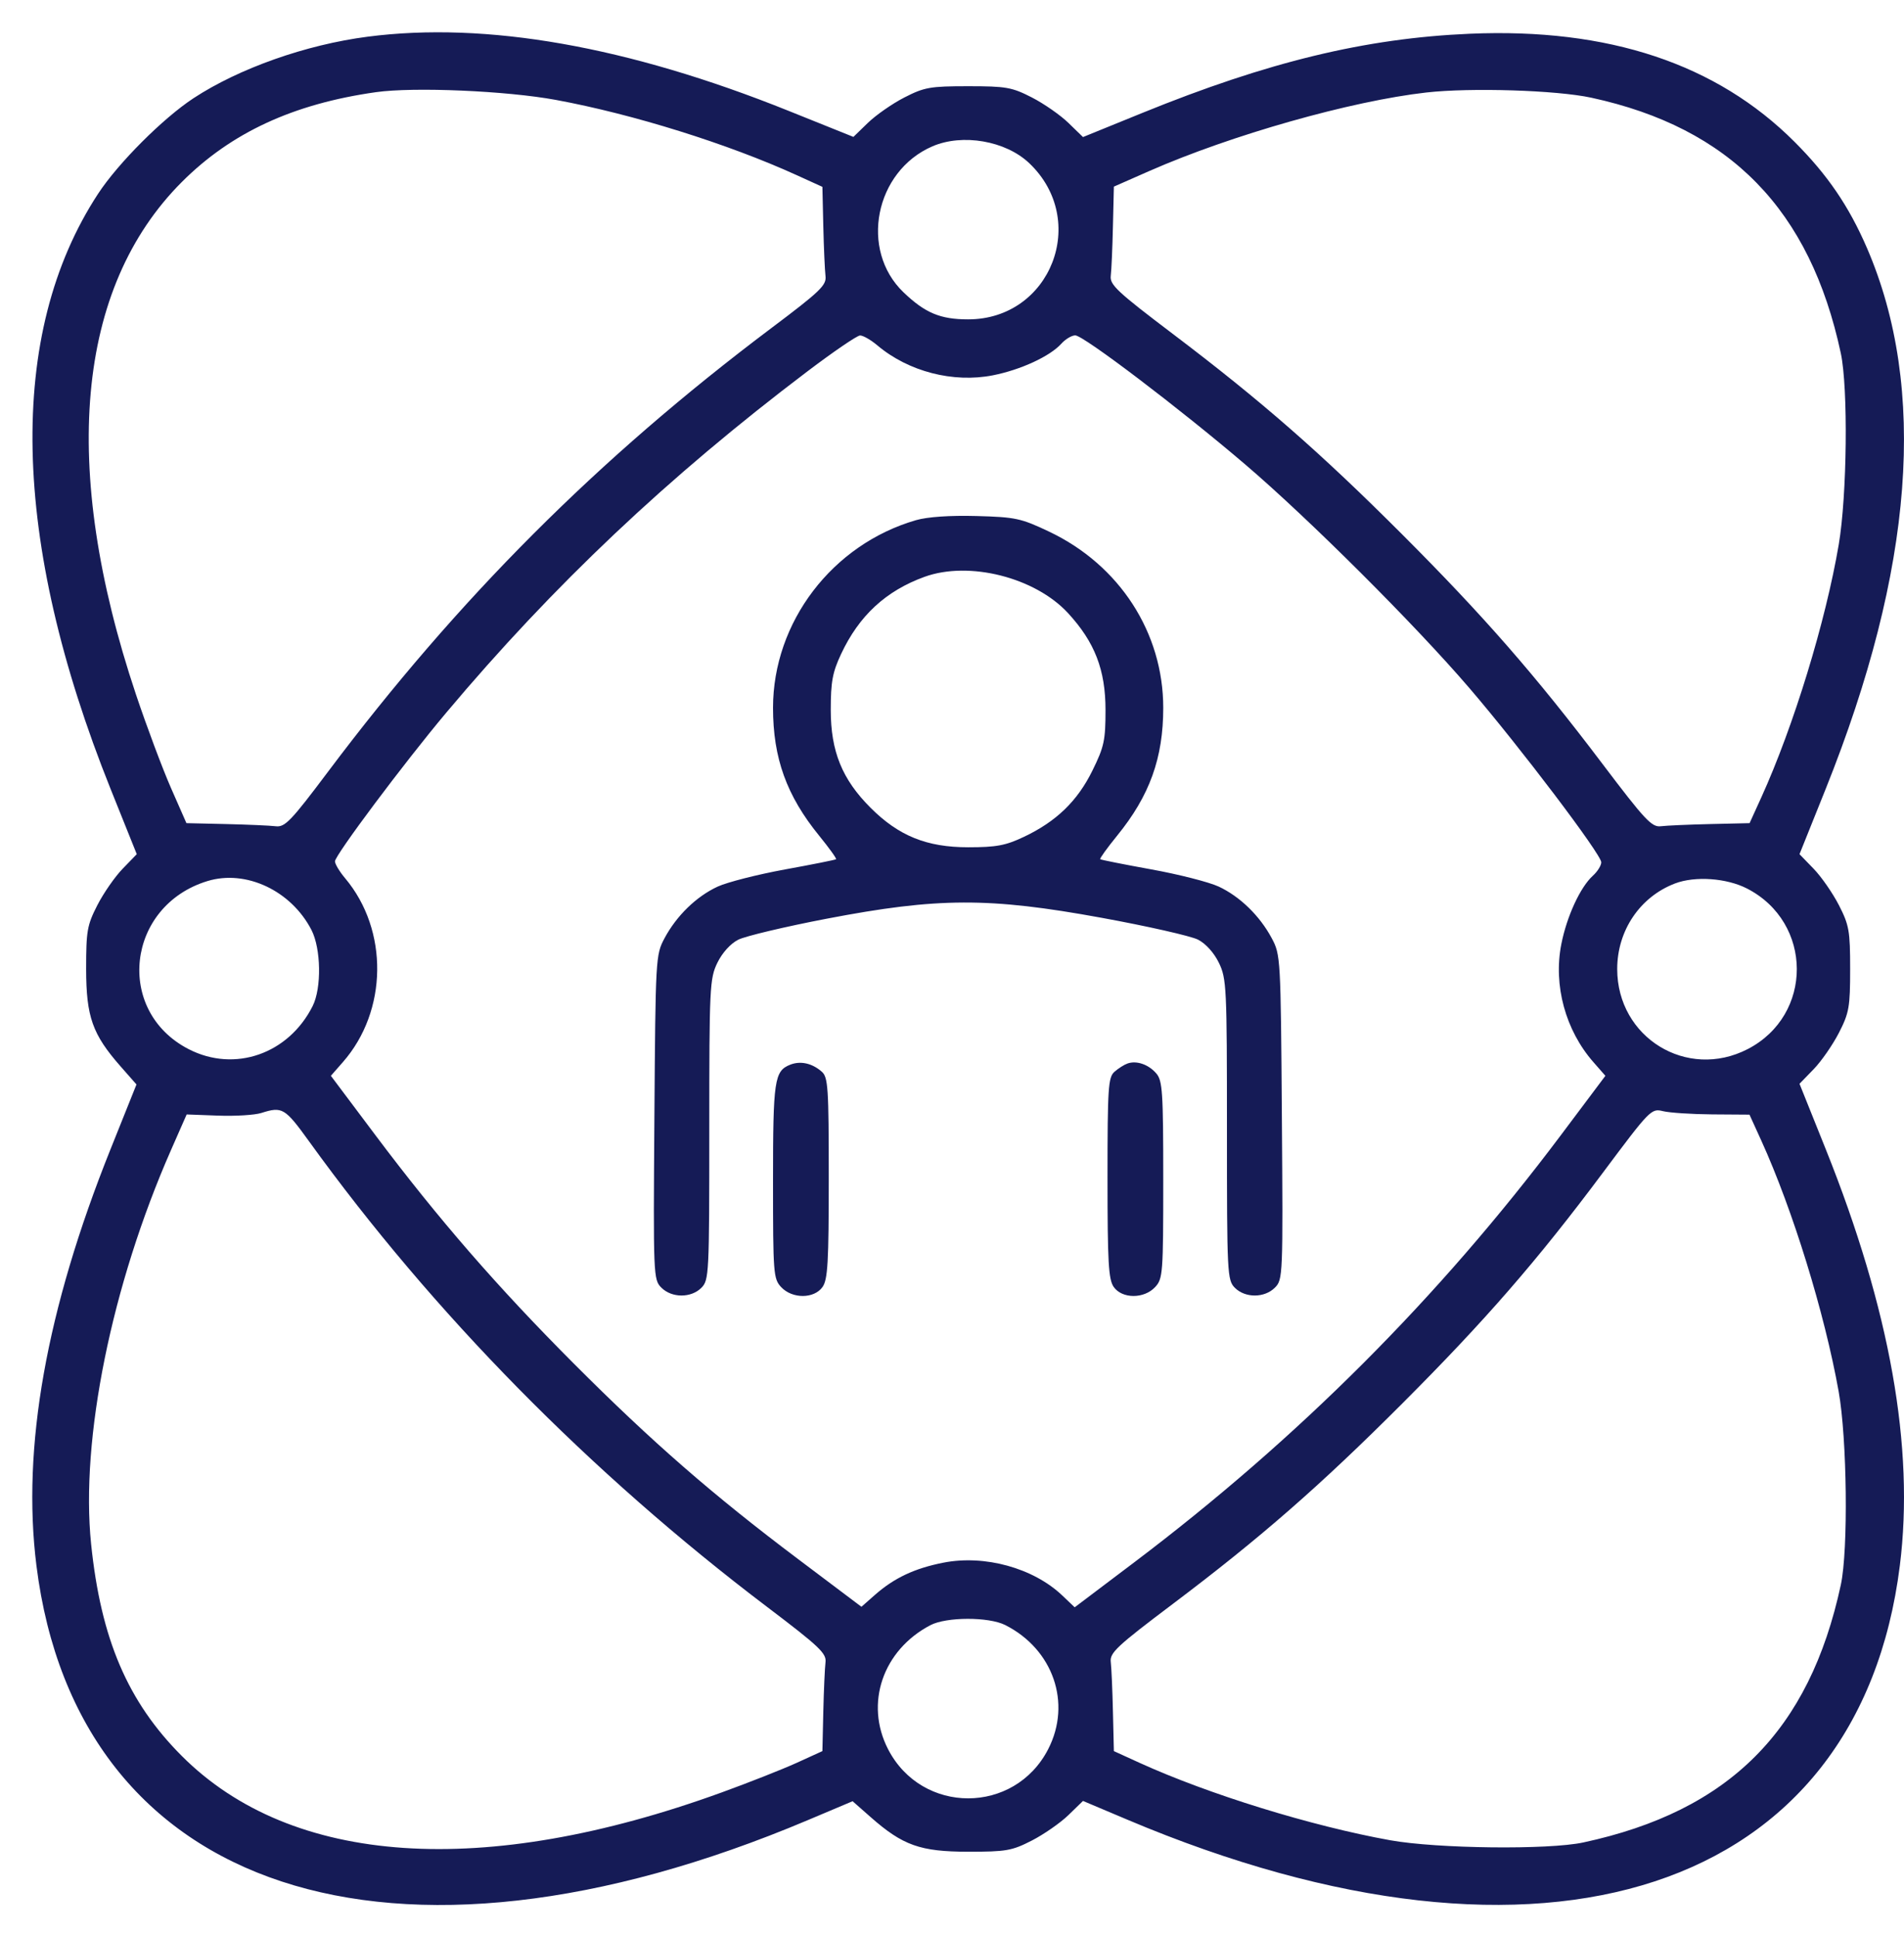
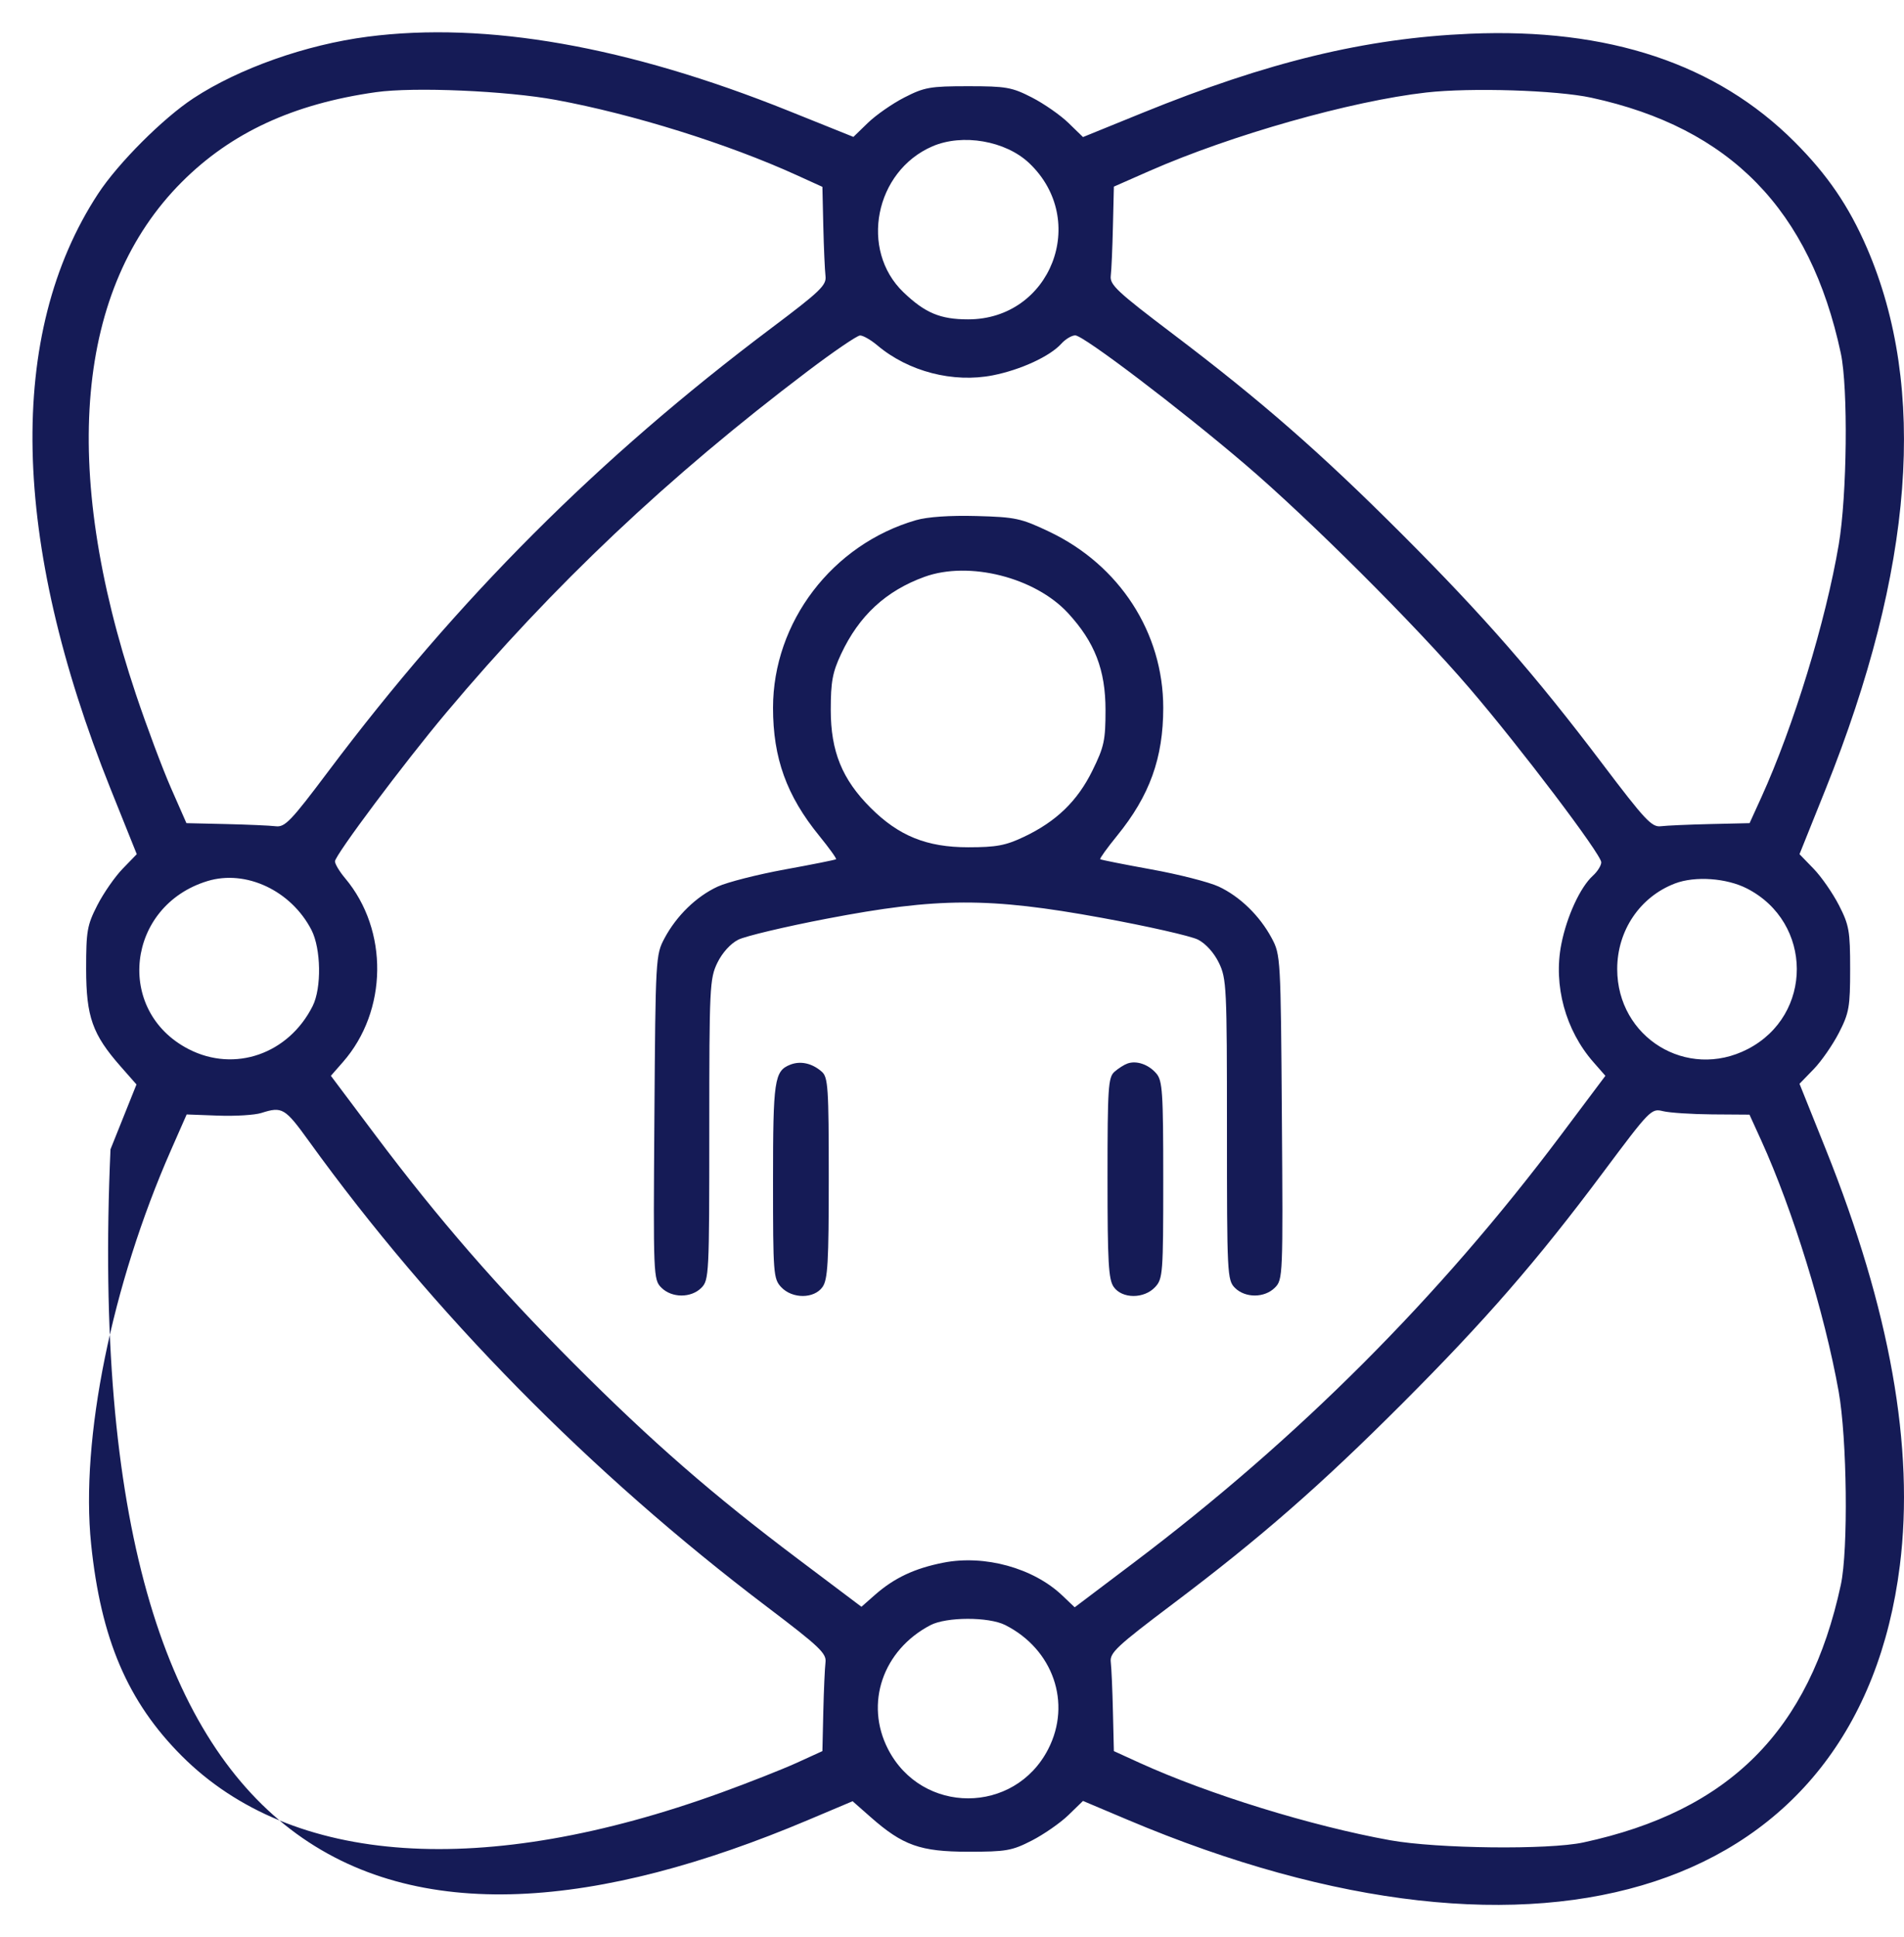
<svg xmlns="http://www.w3.org/2000/svg" width="59" height="60" viewBox="0 0 59 60" fill="none">
-   <path fill-rule="evenodd" clip-rule="evenodd" d="M11.389 1.137C9.481 1.384 7.41 2.116 5.999 3.04C5.052 3.661 3.659 5.054 3.038 6.003C0.202 10.334 0.337 16.732 3.428 24.438L4.238 26.455L3.801 26.906C3.56 27.154 3.207 27.663 3.016 28.036C2.7 28.654 2.669 28.831 2.669 30.011C2.671 31.491 2.863 32.035 3.738 33.029L4.229 33.587L3.424 35.595C1.433 40.559 0.671 44.838 1.129 48.489C2.398 58.612 12.13 61.82 25.036 56.37L26.42 55.786L26.98 56.279C27.977 57.157 28.519 57.349 30 57.35C31.179 57.351 31.357 57.32 31.974 57.004C32.347 56.812 32.857 56.458 33.106 56.217L33.559 55.777L34.94 56.36C47.865 61.818 57.602 58.615 58.871 48.489C59.329 44.835 58.567 40.559 56.572 35.584L55.762 33.566L56.199 33.116C56.44 32.868 56.792 32.359 56.984 31.986C57.3 31.369 57.331 31.189 57.331 30.011C57.331 28.832 57.3 28.653 56.984 28.036C56.792 27.663 56.44 27.154 56.199 26.906L55.762 26.455L56.572 24.438C59.302 17.631 59.73 12.026 57.852 7.68C57.292 6.385 56.63 5.415 55.609 4.394C53.191 1.975 49.842 0.861 45.547 1.045C42.308 1.184 39.292 1.914 35.389 3.501L33.559 4.245L33.106 3.805C32.857 3.564 32.347 3.209 31.974 3.018C31.357 2.702 31.178 2.67 30 2.67C28.822 2.67 28.643 2.702 28.026 3.018C27.652 3.209 27.144 3.563 26.896 3.803L26.445 4.24L24.428 3.43C19.45 1.432 15.062 0.66 11.389 1.137ZM11.648 2.855C9.088 3.217 7.162 4.108 5.634 5.637C2.356 8.916 1.858 14.476 4.212 21.505C4.544 22.495 5.032 23.798 5.296 24.4L5.777 25.494L6.999 25.522C7.671 25.538 8.366 25.568 8.544 25.59C8.83 25.625 9.015 25.432 10.165 23.901C14.193 18.539 18.532 14.199 23.892 10.169C25.423 9.019 25.615 8.834 25.58 8.548C25.559 8.37 25.528 7.677 25.512 7.006L25.484 5.787L24.688 5.425C22.552 4.453 19.618 3.536 17.229 3.095C15.697 2.812 12.822 2.688 11.648 2.855ZM44.197 2.865C41.868 3.128 38.154 4.18 35.609 5.299L34.516 5.78L34.487 7.002C34.472 7.675 34.441 8.367 34.42 8.541C34.385 8.82 34.614 9.033 36.355 10.351C39.086 12.418 40.926 14.026 43.453 16.554C45.979 19.081 47.587 20.922 49.653 23.654C50.971 25.396 51.184 25.624 51.463 25.59C51.637 25.568 52.327 25.538 52.997 25.522L54.215 25.494L54.578 24.697C55.578 22.497 56.572 19.255 56.978 16.865C57.236 15.348 57.272 12.015 57.042 10.941C56.09 6.494 53.615 3.959 49.311 3.026C48.235 2.793 45.579 2.709 44.197 2.865ZM28.889 4.534C27.11 5.305 26.628 7.741 27.997 9.053C28.667 9.694 29.137 9.891 30 9.891C32.559 9.891 33.759 6.824 31.893 5.053C31.163 4.36 29.825 4.128 28.889 4.534ZM25.025 11.498C20.692 14.776 17.147 18.125 13.826 22.075C12.525 23.623 10.38 26.488 10.38 26.677C10.38 26.76 10.522 26.996 10.695 27.201C12.047 28.809 12.016 31.311 10.624 32.896L10.253 33.319L11.643 35.171C13.589 37.761 15.413 39.859 17.783 42.234C20.203 44.658 22.085 46.297 24.738 48.292L26.694 49.764L27.116 49.392C27.712 48.869 28.342 48.573 29.232 48.398C30.511 48.146 32.02 48.562 32.916 49.413L33.302 49.78L35.154 48.382C40.232 44.546 44.591 40.185 48.357 35.171L49.747 33.319L49.376 32.896C48.51 31.91 48.13 30.517 48.381 29.244C48.55 28.382 48.969 27.475 49.359 27.122C49.502 26.993 49.619 26.805 49.619 26.706C49.619 26.462 47.105 23.143 45.531 21.309C43.85 19.349 40.565 16.074 38.595 14.392C36.568 12.661 33.575 10.389 33.32 10.387C33.212 10.386 33.017 10.502 32.888 10.645C32.535 11.036 31.628 11.454 30.767 11.624C29.536 11.866 28.153 11.509 27.191 10.7C26.986 10.527 26.742 10.387 26.651 10.39C26.558 10.392 25.827 10.891 25.025 11.498ZM28.385 16.11C25.789 16.861 23.954 19.269 23.954 21.922C23.954 23.477 24.375 24.644 25.383 25.882C25.694 26.264 25.93 26.592 25.907 26.612C25.885 26.631 25.172 26.774 24.324 26.928C23.476 27.083 22.537 27.322 22.239 27.459C21.579 27.764 20.965 28.36 20.592 29.058C20.318 29.571 20.313 29.659 20.278 34.604C20.242 39.523 20.247 39.634 20.494 39.88C20.816 40.203 21.413 40.205 21.733 39.886C21.971 39.647 21.979 39.474 21.979 34.987C21.979 30.575 21.992 30.309 22.228 29.821C22.38 29.509 22.634 29.227 22.876 29.104C23.096 28.993 24.33 28.7 25.619 28.453C29.065 27.793 30.646 27.788 34.134 28.425C35.559 28.685 36.904 28.99 37.124 29.102C37.365 29.226 37.621 29.51 37.771 29.821C38.008 30.309 38.02 30.575 38.02 34.987C38.02 39.474 38.029 39.647 38.267 39.886C38.587 40.205 39.184 40.203 39.506 39.88C39.753 39.634 39.758 39.523 39.722 34.604C39.687 29.659 39.682 29.571 39.408 29.058C39.036 28.362 38.422 27.765 37.761 27.457C37.462 27.319 36.524 27.079 35.676 26.926C34.828 26.772 34.115 26.631 34.093 26.611C34.07 26.592 34.306 26.264 34.617 25.882C35.625 24.644 36.046 23.477 36.046 21.922C36.046 19.595 34.692 17.503 32.517 16.469C31.637 16.051 31.472 16.015 30.259 15.982C29.434 15.96 28.742 16.007 28.385 16.11ZM28.652 17.864C27.453 18.298 26.621 19.066 26.064 20.254C25.797 20.823 25.743 21.115 25.743 21.988C25.743 23.27 26.095 24.137 26.974 25.015C27.847 25.889 28.716 26.241 30 26.241C30.874 26.241 31.162 26.187 31.727 25.919C32.731 25.444 33.386 24.811 33.851 23.867C34.214 23.13 34.257 22.93 34.257 21.99C34.257 20.747 33.925 19.89 33.096 18.989C32.076 17.883 30.032 17.366 28.652 17.864ZM6.431 27.287C3.917 28.052 3.55 31.312 5.845 32.493C7.27 33.226 8.94 32.646 9.688 31.159C9.969 30.601 9.949 29.381 9.651 28.802C9.023 27.584 7.622 26.925 6.431 27.287ZM51.904 27.362C50.819 27.776 50.113 28.82 50.113 30.012C50.113 32.134 52.274 33.461 54.154 32.493C56.194 31.444 56.185 28.573 54.138 27.52C53.504 27.194 52.527 27.125 51.904 27.362ZM24.486 32.975C23.995 33.171 23.954 33.45 23.954 36.583C23.954 39.441 23.966 39.606 24.205 39.862C24.549 40.232 25.229 40.229 25.489 39.858C25.651 39.627 25.681 39.09 25.681 36.483C25.681 33.684 25.66 33.363 25.465 33.192C25.165 32.928 24.804 32.849 24.486 32.975ZM34.936 32.939C34.834 32.975 34.653 33.09 34.535 33.194C34.34 33.364 34.319 33.684 34.319 36.483C34.319 39.09 34.349 39.627 34.511 39.858C34.771 40.229 35.451 40.232 35.795 39.862C36.034 39.605 36.046 39.441 36.046 36.543C36.046 33.817 36.023 33.468 35.83 33.245C35.589 32.965 35.215 32.838 34.936 32.939ZM8.098 34.47C7.894 34.535 7.29 34.572 6.756 34.552L5.784 34.516L5.3 35.616C3.459 39.798 2.49 44.574 2.823 47.816C3.126 50.765 3.958 52.708 5.634 54.385C9.041 57.792 14.984 58.194 22.363 55.514C23.204 55.209 24.25 54.796 24.688 54.597L25.484 54.234L25.512 53.016C25.528 52.345 25.559 51.656 25.58 51.483C25.615 51.207 25.393 50.997 23.769 49.767C18.293 45.621 13.412 40.663 9.577 35.349C8.828 34.312 8.747 34.264 8.098 34.47ZM49.66 36.332C47.628 39.052 46.023 40.897 43.453 43.468C40.906 46.016 39.058 47.629 36.355 49.666C34.599 50.989 34.385 51.189 34.42 51.475C34.441 51.652 34.472 52.345 34.487 53.016L34.516 54.234L35.312 54.597C37.459 55.574 40.645 56.557 43.08 56.995C44.536 57.256 47.983 57.296 49.064 57.063C53.586 56.09 56.07 53.604 57.043 49.081C57.276 48 57.236 44.552 56.975 43.095C56.538 40.658 55.554 37.472 54.576 35.321L54.212 34.522L53.057 34.514C52.422 34.509 51.736 34.464 51.532 34.414C51.169 34.324 51.131 34.363 49.66 36.332ZM28.828 50.335C27.354 51.109 26.791 52.759 27.518 54.173C28.563 56.205 31.437 56.205 32.481 54.173C33.214 52.748 32.634 51.078 31.148 50.329C30.634 50.071 29.324 50.074 28.828 50.335Z" fill="#151B56" />
+   <path fill-rule="evenodd" clip-rule="evenodd" d="M11.389 1.137C9.481 1.384 7.41 2.116 5.999 3.04C5.052 3.661 3.659 5.054 3.038 6.003C0.202 10.334 0.337 16.732 3.428 24.438L4.238 26.455L3.801 26.906C3.56 27.154 3.207 27.663 3.016 28.036C2.7 28.654 2.669 28.831 2.669 30.011C2.671 31.491 2.863 32.035 3.738 33.029L4.229 33.587L3.424 35.595C2.398 58.612 12.13 61.82 25.036 56.37L26.42 55.786L26.98 56.279C27.977 57.157 28.519 57.349 30 57.35C31.179 57.351 31.357 57.32 31.974 57.004C32.347 56.812 32.857 56.458 33.106 56.217L33.559 55.777L34.94 56.36C47.865 61.818 57.602 58.615 58.871 48.489C59.329 44.835 58.567 40.559 56.572 35.584L55.762 33.566L56.199 33.116C56.44 32.868 56.792 32.359 56.984 31.986C57.3 31.369 57.331 31.189 57.331 30.011C57.331 28.832 57.3 28.653 56.984 28.036C56.792 27.663 56.44 27.154 56.199 26.906L55.762 26.455L56.572 24.438C59.302 17.631 59.73 12.026 57.852 7.68C57.292 6.385 56.63 5.415 55.609 4.394C53.191 1.975 49.842 0.861 45.547 1.045C42.308 1.184 39.292 1.914 35.389 3.501L33.559 4.245L33.106 3.805C32.857 3.564 32.347 3.209 31.974 3.018C31.357 2.702 31.178 2.67 30 2.67C28.822 2.67 28.643 2.702 28.026 3.018C27.652 3.209 27.144 3.563 26.896 3.803L26.445 4.24L24.428 3.43C19.45 1.432 15.062 0.66 11.389 1.137ZM11.648 2.855C9.088 3.217 7.162 4.108 5.634 5.637C2.356 8.916 1.858 14.476 4.212 21.505C4.544 22.495 5.032 23.798 5.296 24.4L5.777 25.494L6.999 25.522C7.671 25.538 8.366 25.568 8.544 25.59C8.83 25.625 9.015 25.432 10.165 23.901C14.193 18.539 18.532 14.199 23.892 10.169C25.423 9.019 25.615 8.834 25.58 8.548C25.559 8.37 25.528 7.677 25.512 7.006L25.484 5.787L24.688 5.425C22.552 4.453 19.618 3.536 17.229 3.095C15.697 2.812 12.822 2.688 11.648 2.855ZM44.197 2.865C41.868 3.128 38.154 4.18 35.609 5.299L34.516 5.78L34.487 7.002C34.472 7.675 34.441 8.367 34.42 8.541C34.385 8.82 34.614 9.033 36.355 10.351C39.086 12.418 40.926 14.026 43.453 16.554C45.979 19.081 47.587 20.922 49.653 23.654C50.971 25.396 51.184 25.624 51.463 25.59C51.637 25.568 52.327 25.538 52.997 25.522L54.215 25.494L54.578 24.697C55.578 22.497 56.572 19.255 56.978 16.865C57.236 15.348 57.272 12.015 57.042 10.941C56.09 6.494 53.615 3.959 49.311 3.026C48.235 2.793 45.579 2.709 44.197 2.865ZM28.889 4.534C27.11 5.305 26.628 7.741 27.997 9.053C28.667 9.694 29.137 9.891 30 9.891C32.559 9.891 33.759 6.824 31.893 5.053C31.163 4.36 29.825 4.128 28.889 4.534ZM25.025 11.498C20.692 14.776 17.147 18.125 13.826 22.075C12.525 23.623 10.38 26.488 10.38 26.677C10.38 26.76 10.522 26.996 10.695 27.201C12.047 28.809 12.016 31.311 10.624 32.896L10.253 33.319L11.643 35.171C13.589 37.761 15.413 39.859 17.783 42.234C20.203 44.658 22.085 46.297 24.738 48.292L26.694 49.764L27.116 49.392C27.712 48.869 28.342 48.573 29.232 48.398C30.511 48.146 32.02 48.562 32.916 49.413L33.302 49.78L35.154 48.382C40.232 44.546 44.591 40.185 48.357 35.171L49.747 33.319L49.376 32.896C48.51 31.91 48.13 30.517 48.381 29.244C48.55 28.382 48.969 27.475 49.359 27.122C49.502 26.993 49.619 26.805 49.619 26.706C49.619 26.462 47.105 23.143 45.531 21.309C43.85 19.349 40.565 16.074 38.595 14.392C36.568 12.661 33.575 10.389 33.32 10.387C33.212 10.386 33.017 10.502 32.888 10.645C32.535 11.036 31.628 11.454 30.767 11.624C29.536 11.866 28.153 11.509 27.191 10.7C26.986 10.527 26.742 10.387 26.651 10.39C26.558 10.392 25.827 10.891 25.025 11.498ZM28.385 16.11C25.789 16.861 23.954 19.269 23.954 21.922C23.954 23.477 24.375 24.644 25.383 25.882C25.694 26.264 25.93 26.592 25.907 26.612C25.885 26.631 25.172 26.774 24.324 26.928C23.476 27.083 22.537 27.322 22.239 27.459C21.579 27.764 20.965 28.36 20.592 29.058C20.318 29.571 20.313 29.659 20.278 34.604C20.242 39.523 20.247 39.634 20.494 39.88C20.816 40.203 21.413 40.205 21.733 39.886C21.971 39.647 21.979 39.474 21.979 34.987C21.979 30.575 21.992 30.309 22.228 29.821C22.38 29.509 22.634 29.227 22.876 29.104C23.096 28.993 24.33 28.7 25.619 28.453C29.065 27.793 30.646 27.788 34.134 28.425C35.559 28.685 36.904 28.99 37.124 29.102C37.365 29.226 37.621 29.51 37.771 29.821C38.008 30.309 38.02 30.575 38.02 34.987C38.02 39.474 38.029 39.647 38.267 39.886C38.587 40.205 39.184 40.203 39.506 39.88C39.753 39.634 39.758 39.523 39.722 34.604C39.687 29.659 39.682 29.571 39.408 29.058C39.036 28.362 38.422 27.765 37.761 27.457C37.462 27.319 36.524 27.079 35.676 26.926C34.828 26.772 34.115 26.631 34.093 26.611C34.07 26.592 34.306 26.264 34.617 25.882C35.625 24.644 36.046 23.477 36.046 21.922C36.046 19.595 34.692 17.503 32.517 16.469C31.637 16.051 31.472 16.015 30.259 15.982C29.434 15.96 28.742 16.007 28.385 16.11ZM28.652 17.864C27.453 18.298 26.621 19.066 26.064 20.254C25.797 20.823 25.743 21.115 25.743 21.988C25.743 23.27 26.095 24.137 26.974 25.015C27.847 25.889 28.716 26.241 30 26.241C30.874 26.241 31.162 26.187 31.727 25.919C32.731 25.444 33.386 24.811 33.851 23.867C34.214 23.13 34.257 22.93 34.257 21.99C34.257 20.747 33.925 19.89 33.096 18.989C32.076 17.883 30.032 17.366 28.652 17.864ZM6.431 27.287C3.917 28.052 3.55 31.312 5.845 32.493C7.27 33.226 8.94 32.646 9.688 31.159C9.969 30.601 9.949 29.381 9.651 28.802C9.023 27.584 7.622 26.925 6.431 27.287ZM51.904 27.362C50.819 27.776 50.113 28.82 50.113 30.012C50.113 32.134 52.274 33.461 54.154 32.493C56.194 31.444 56.185 28.573 54.138 27.52C53.504 27.194 52.527 27.125 51.904 27.362ZM24.486 32.975C23.995 33.171 23.954 33.45 23.954 36.583C23.954 39.441 23.966 39.606 24.205 39.862C24.549 40.232 25.229 40.229 25.489 39.858C25.651 39.627 25.681 39.09 25.681 36.483C25.681 33.684 25.66 33.363 25.465 33.192C25.165 32.928 24.804 32.849 24.486 32.975ZM34.936 32.939C34.834 32.975 34.653 33.09 34.535 33.194C34.34 33.364 34.319 33.684 34.319 36.483C34.319 39.09 34.349 39.627 34.511 39.858C34.771 40.229 35.451 40.232 35.795 39.862C36.034 39.605 36.046 39.441 36.046 36.543C36.046 33.817 36.023 33.468 35.83 33.245C35.589 32.965 35.215 32.838 34.936 32.939ZM8.098 34.47C7.894 34.535 7.29 34.572 6.756 34.552L5.784 34.516L5.3 35.616C3.459 39.798 2.49 44.574 2.823 47.816C3.126 50.765 3.958 52.708 5.634 54.385C9.041 57.792 14.984 58.194 22.363 55.514C23.204 55.209 24.25 54.796 24.688 54.597L25.484 54.234L25.512 53.016C25.528 52.345 25.559 51.656 25.58 51.483C25.615 51.207 25.393 50.997 23.769 49.767C18.293 45.621 13.412 40.663 9.577 35.349C8.828 34.312 8.747 34.264 8.098 34.47ZM49.66 36.332C47.628 39.052 46.023 40.897 43.453 43.468C40.906 46.016 39.058 47.629 36.355 49.666C34.599 50.989 34.385 51.189 34.42 51.475C34.441 51.652 34.472 52.345 34.487 53.016L34.516 54.234L35.312 54.597C37.459 55.574 40.645 56.557 43.08 56.995C44.536 57.256 47.983 57.296 49.064 57.063C53.586 56.09 56.07 53.604 57.043 49.081C57.276 48 57.236 44.552 56.975 43.095C56.538 40.658 55.554 37.472 54.576 35.321L54.212 34.522L53.057 34.514C52.422 34.509 51.736 34.464 51.532 34.414C51.169 34.324 51.131 34.363 49.66 36.332ZM28.828 50.335C27.354 51.109 26.791 52.759 27.518 54.173C28.563 56.205 31.437 56.205 32.481 54.173C33.214 52.748 32.634 51.078 31.148 50.329C30.634 50.071 29.324 50.074 28.828 50.335Z" fill="#151B56" />
</svg>